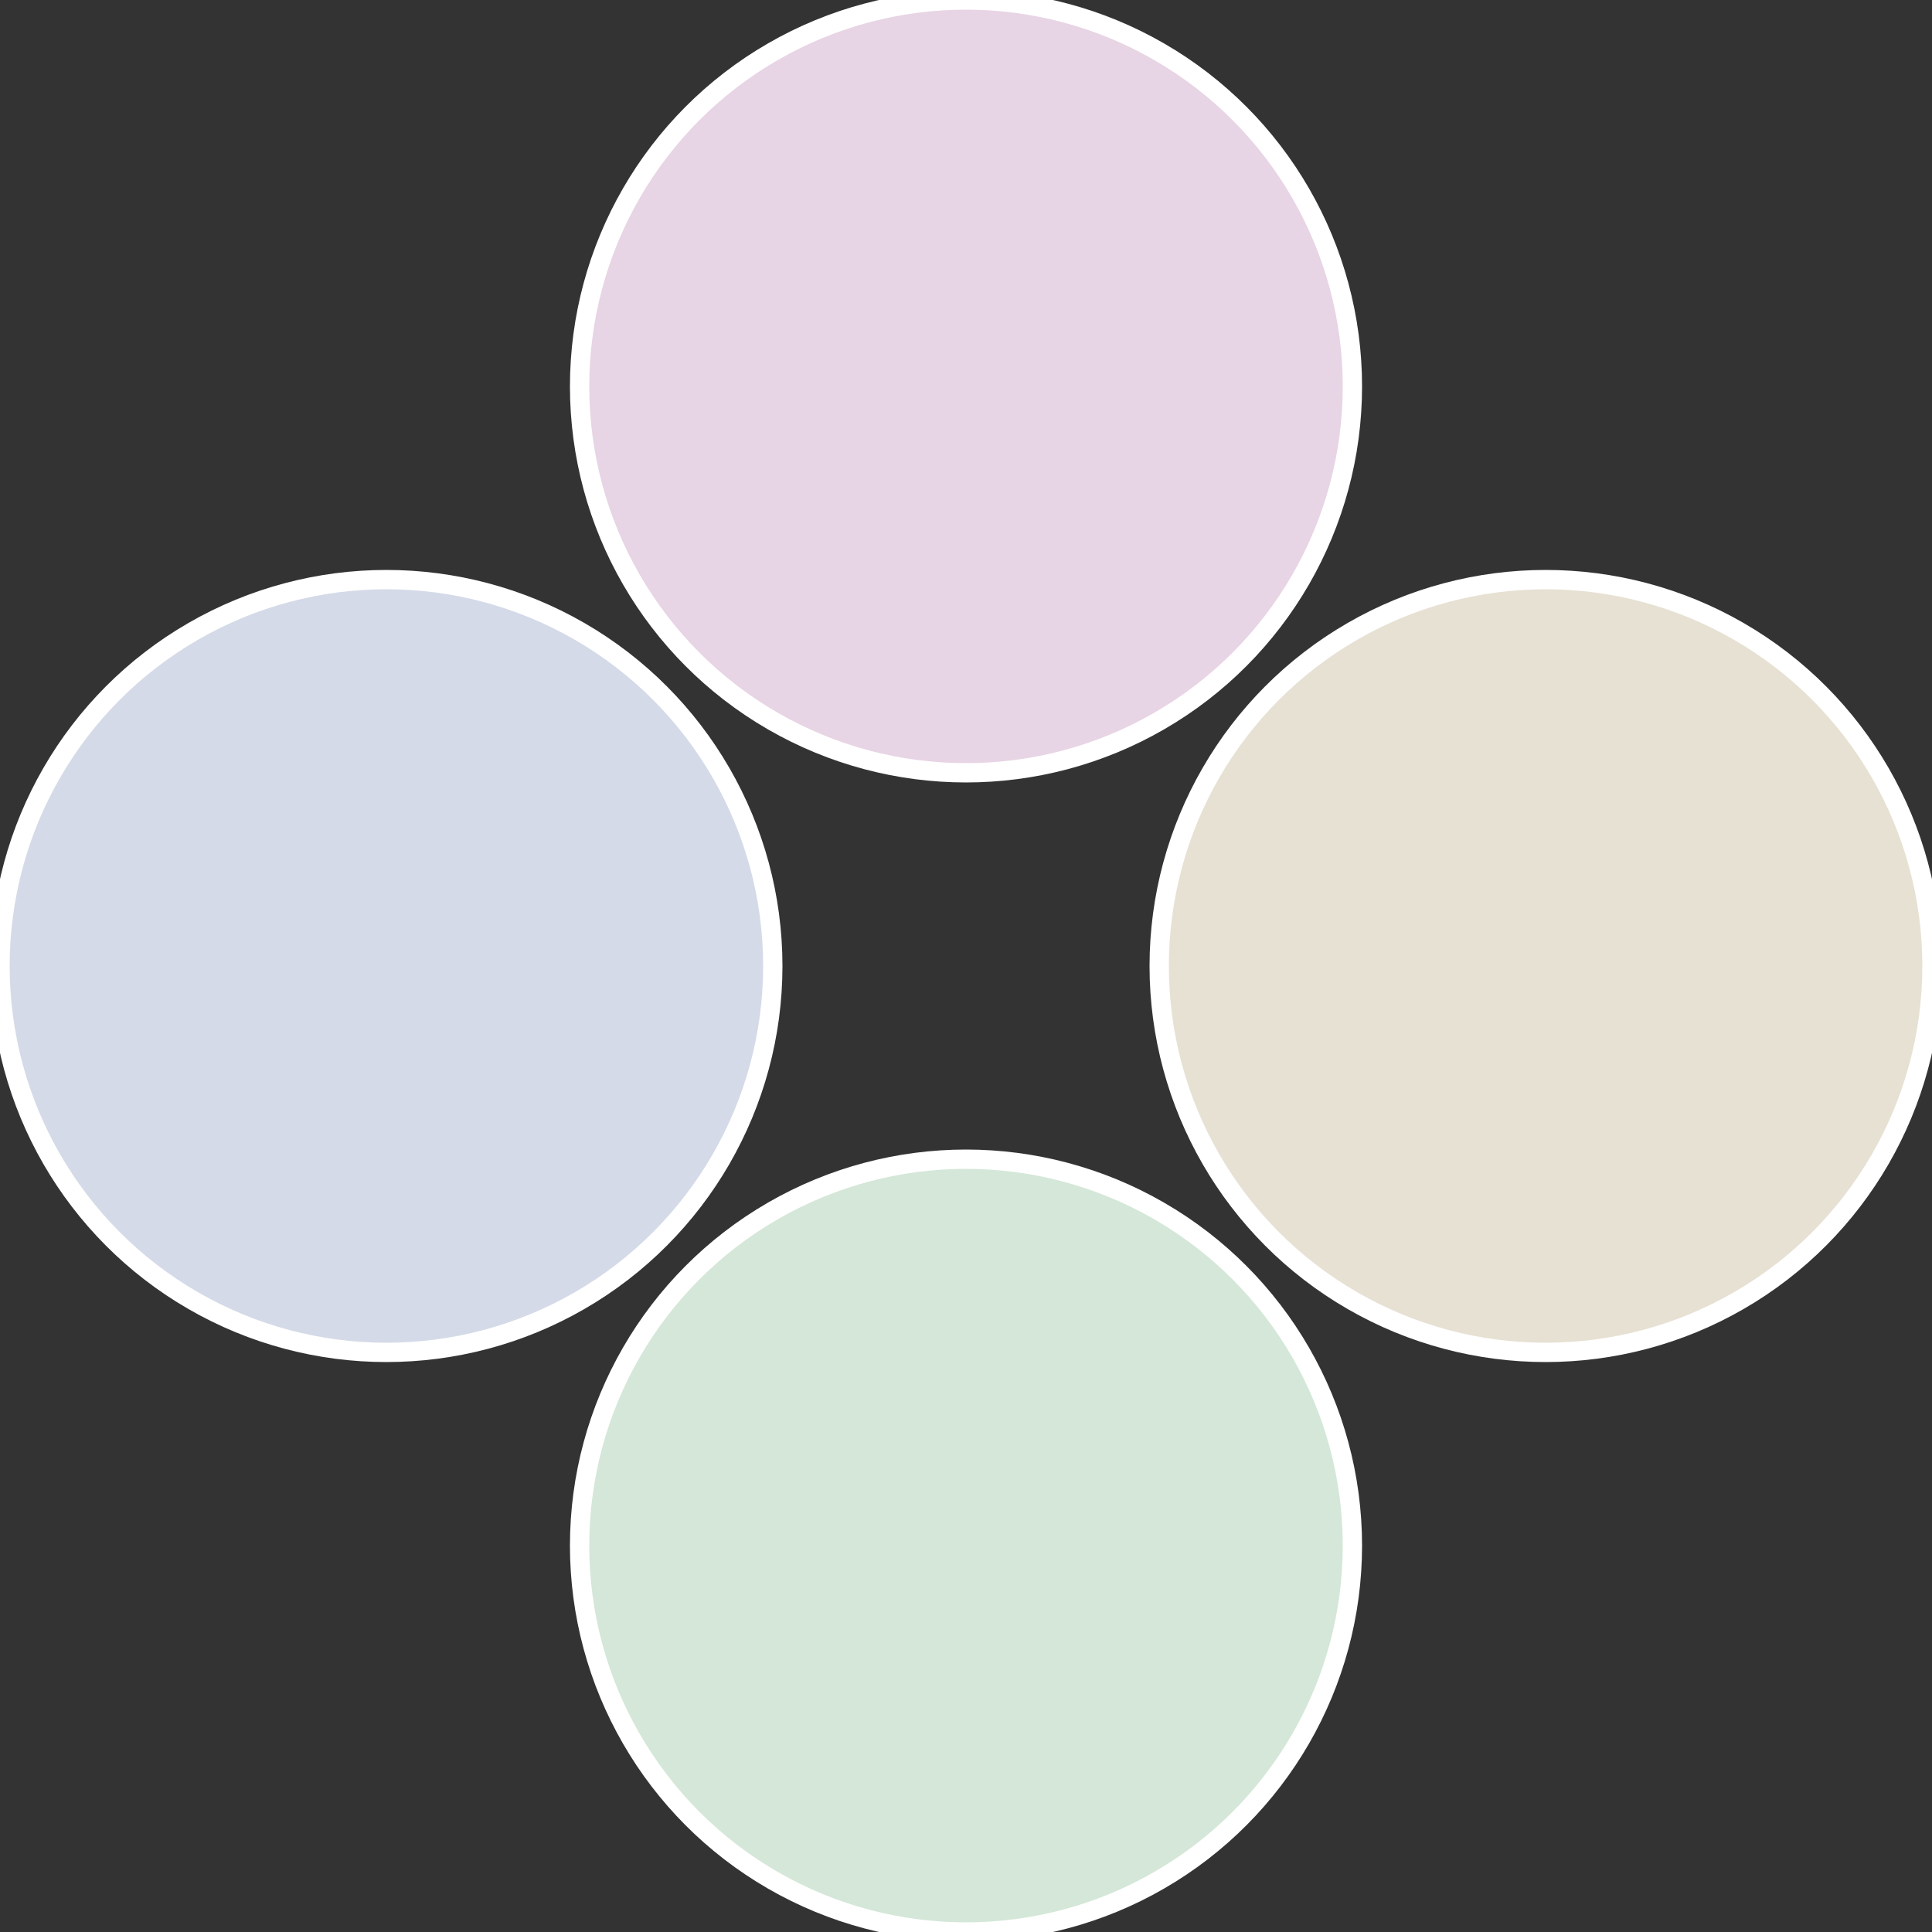
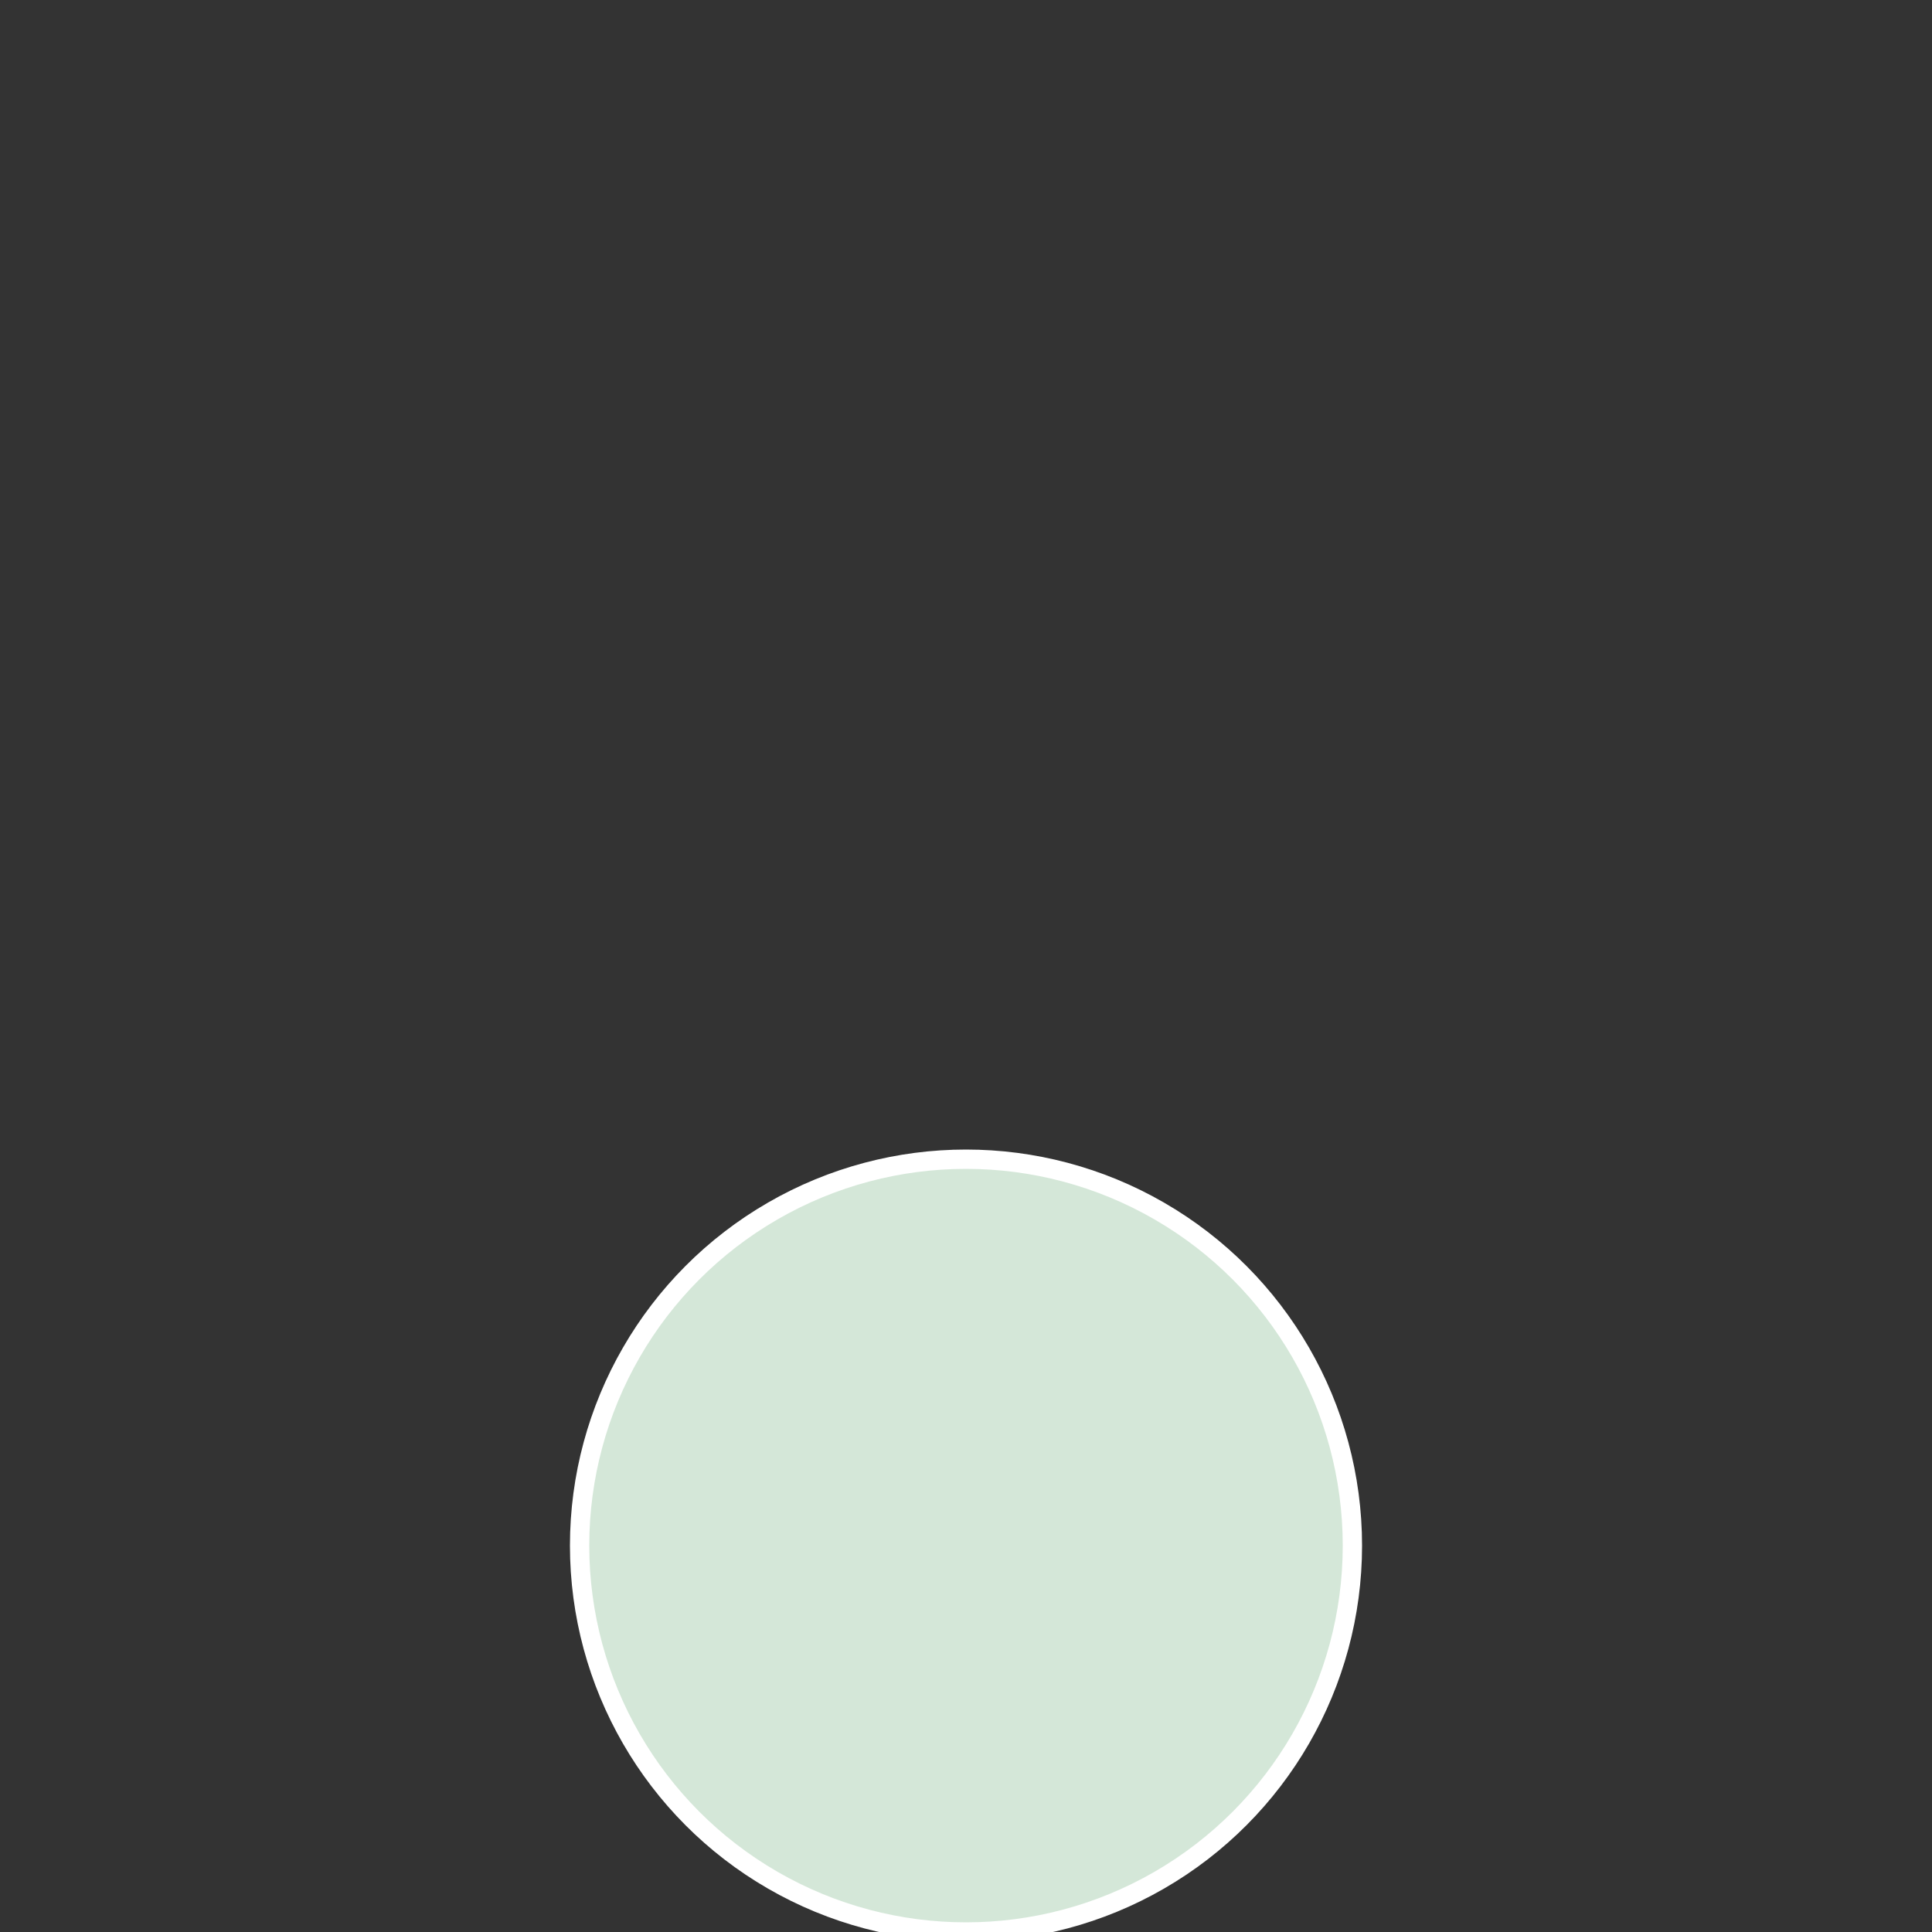
<svg xmlns="http://www.w3.org/2000/svg" width="500" height="500" viewBox="-1 -1 2 2">
  <rect x="-1" y="-1" width="2" height="2" fill="#333333" stroke="none" />
-   <circle cx="0.6" cy="0" r="0.4" fill="#e7e1d4" stroke="#fff" stroke-width="1%" />
  <circle cx="3.6739403974421E-17" cy="0.6" r="0.4" fill="#d4e7d8" stroke="#fff" stroke-width="1%" />
-   <circle cx="-0.6" cy="7.3478807948841E-17" r="0.4" fill="#d4dae7" stroke="#fff" stroke-width="1%" />
-   <circle cx="-1.1021821192326E-16" cy="-0.6" r="0.4" fill="#e7d4e4" stroke="#fff" stroke-width="1%" />
</svg>